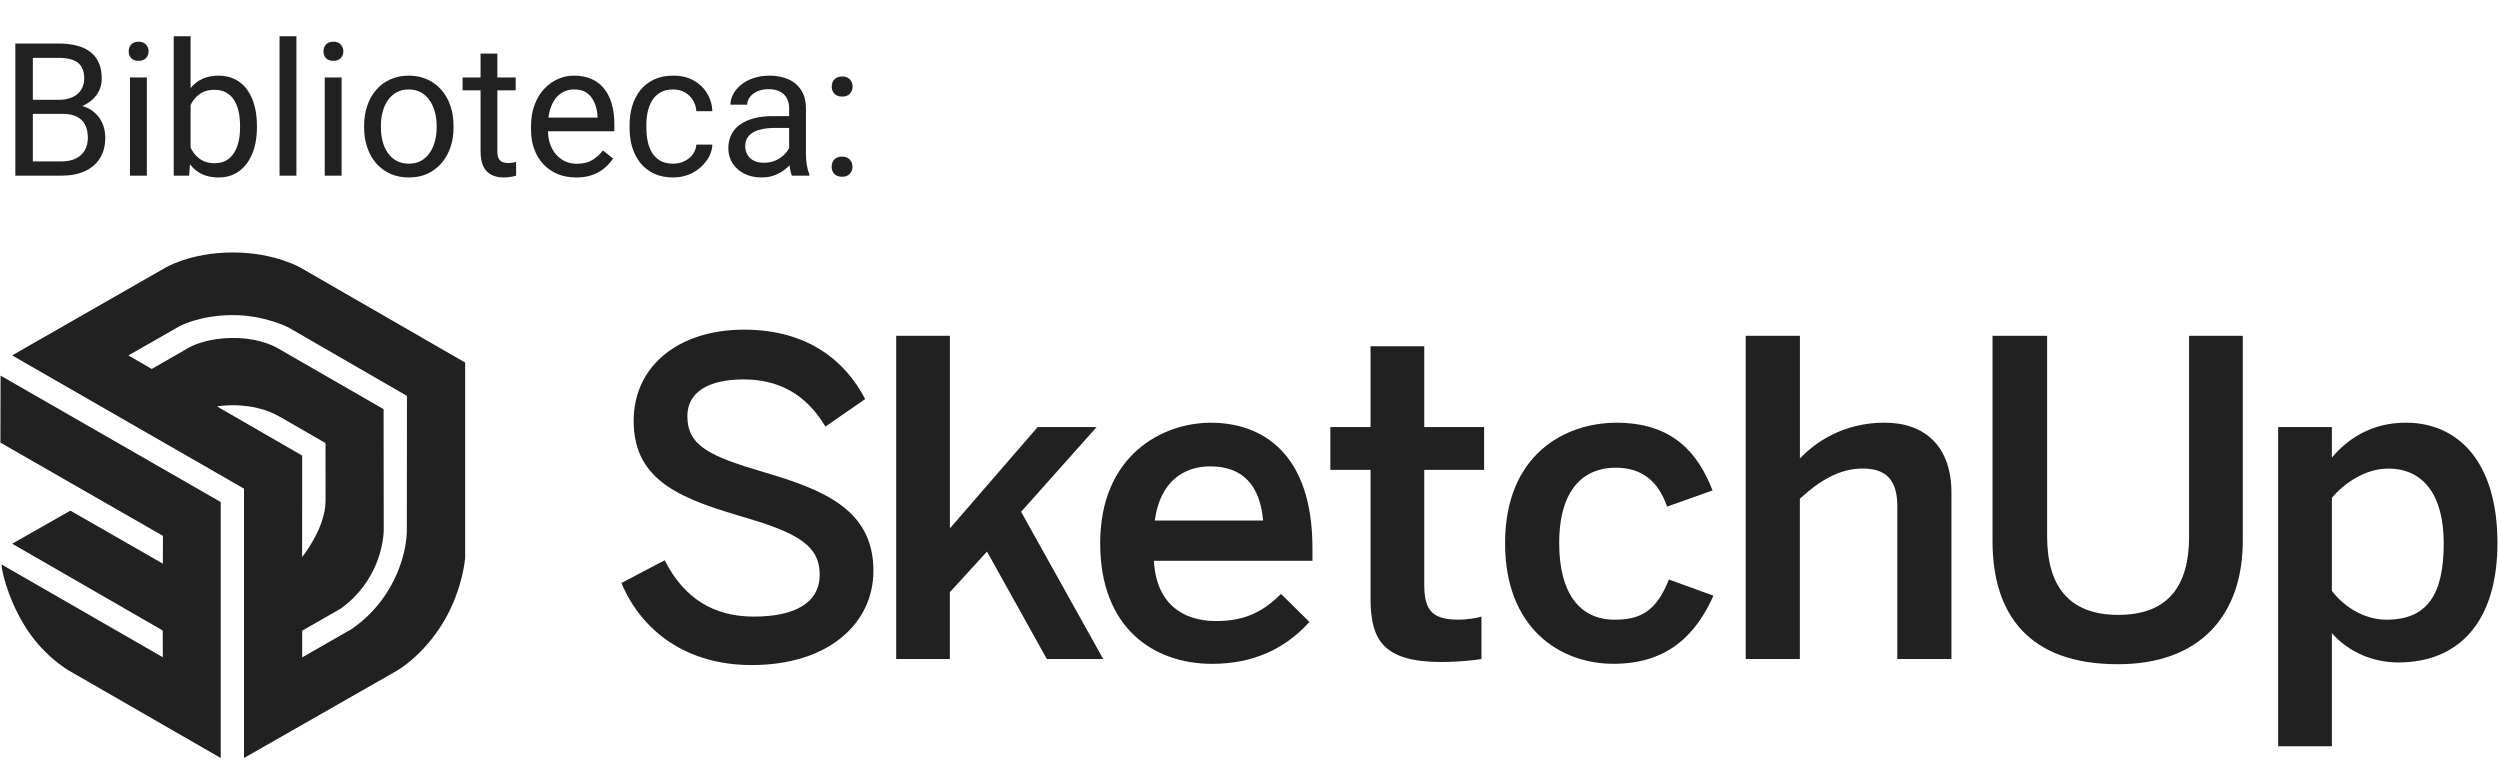
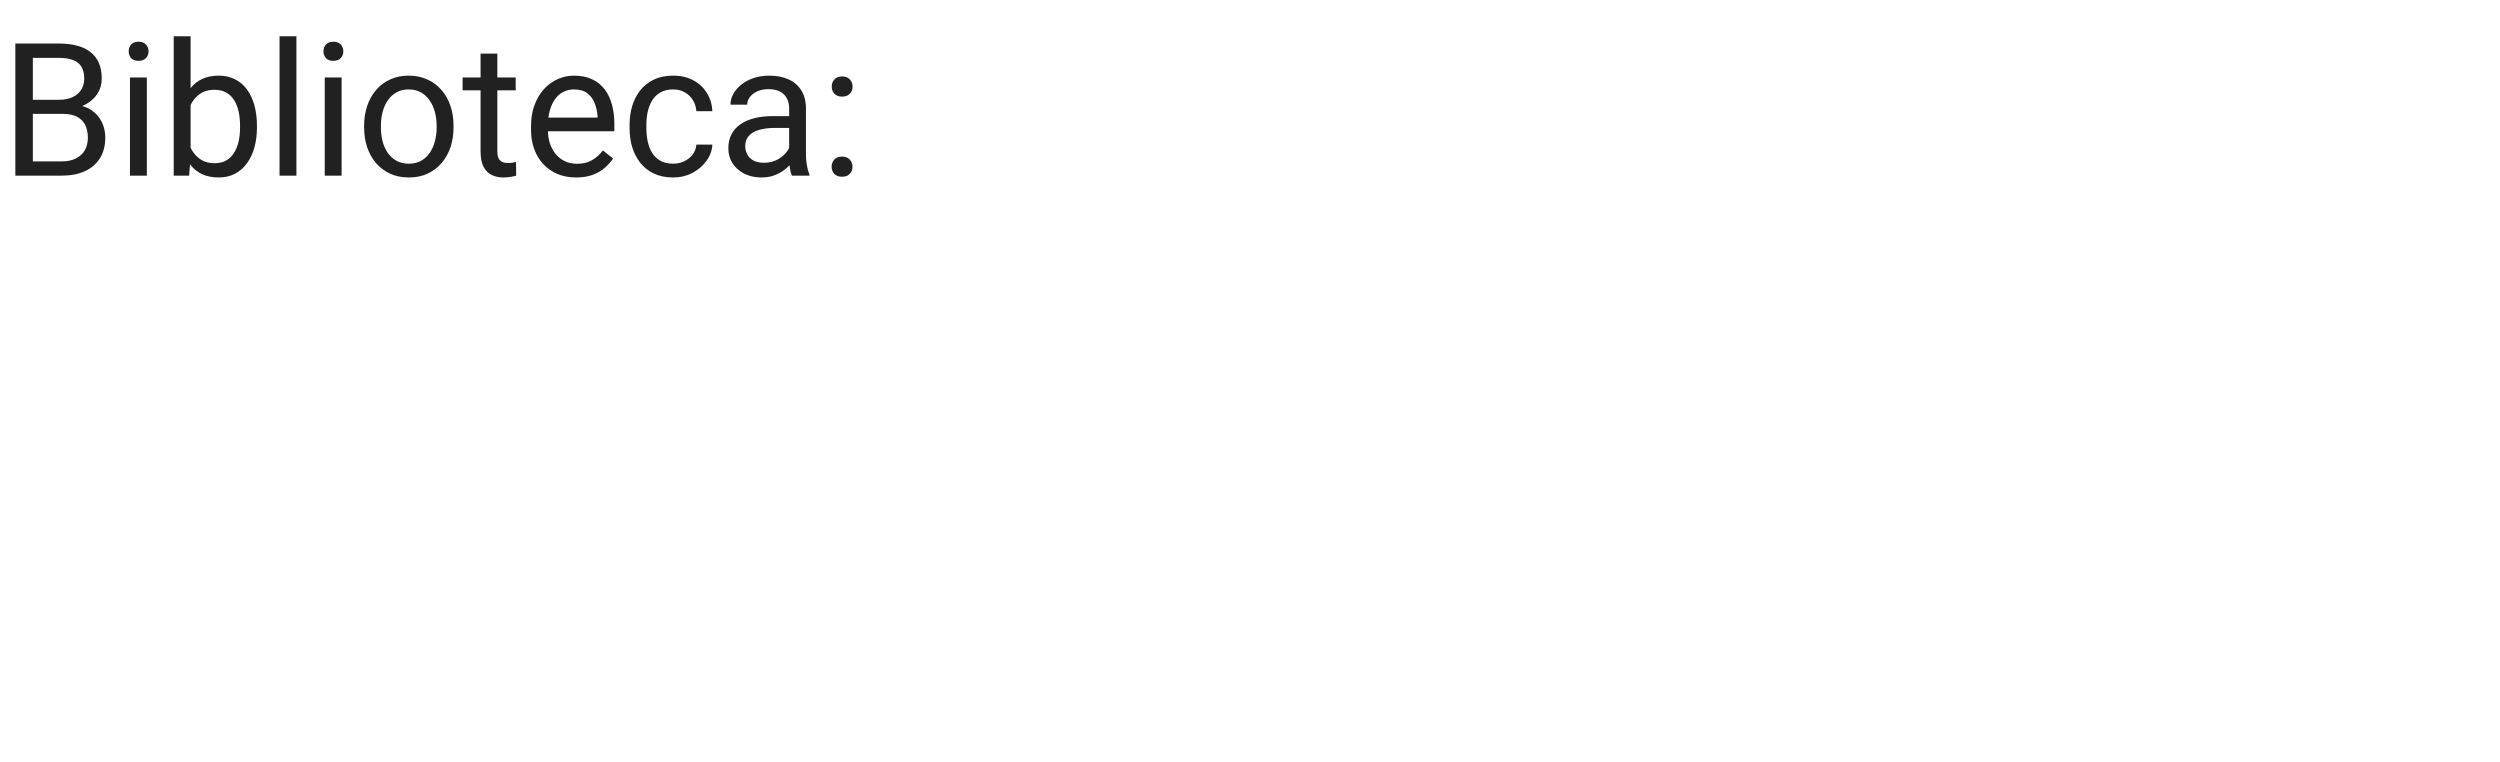
<svg xmlns="http://www.w3.org/2000/svg" width="538" height="164" viewBox="0 0 538 164" fill="none">
  <g clip-path="url(#clip0_1_15)">
    <path d="M133.73 125.46L143.04 120.57C147.18 128.75 153.57 132.69 162.21 132.69C170.67 132.69 176.4 129.96 176.4 123.67C176.4 117.65 172.08 114.83 160.61 111.45C147.17 107.5 136.36 103.84 136.36 90.58C136.36 78.74 146.04 70.94 160.14 70.94C173.86 70.94 181.95 77.71 186.18 85.88L177.63 91.8C173.49 84.84 167.57 81.65 160.05 81.65C152.34 81.65 147.92 84.47 147.92 89.55C147.92 96.04 152.9 98.2 164.27 101.58C177.43 105.43 187.96 109.76 187.96 122.82C187.96 134.19 178.28 143.12 161.74 143.12C147.93 143.13 138.15 135.99 133.73 125.46Z" fill="#212121" />
    <path d="M192.86 141.81V72.26H204.42V113.71L223.31 91.9H236L219.74 110.14L237.41 141.82H225.28L212.4 118.7L204.41 127.44V141.82H192.86V141.81Z" fill="#212121" />
-     <path d="M236.76 116.91C236.76 97.92 250.2 90.97 260.54 90.97C271.73 90.97 282.44 97.64 282.44 117.95V120.68H248.32C248.79 129.7 254.34 133.65 261.67 133.65C268.16 133.65 271.92 131.49 275.68 127.82L281.79 133.84C276.62 139.57 269.76 142.86 260.83 142.86C248.32 142.85 236.76 135.23 236.76 116.91ZM271.82 112.02C271.16 104.41 267.4 100.36 260.45 100.36C254.81 100.36 249.64 103.56 248.51 112.02H271.82Z" fill="#212121" />
    <path d="M294.94 128.75V101.11H286.29V91.9H294.94V74.51H306.5V91.9H319.38V101.11H306.5V125.83C306.5 131.19 308.1 133.35 313.83 133.35C315.52 133.35 317.68 133.07 318.81 132.69V141.81C317.59 142.09 313.26 142.47 310.35 142.47C297.67 142.47 294.94 137.77 294.94 128.75Z" fill="#212121" />
    <path d="M323.89 116.91C323.89 97.83 336.77 90.97 347.86 90.97C360.27 90.97 365.53 97.83 368.54 105.54L358.76 109.02C356.79 103.38 353.21 100.65 347.67 100.65C341.09 100.65 335.54 104.97 335.54 116.91C335.54 127.53 339.86 133.36 347.48 133.36C352.74 133.36 356.41 131.76 359.14 124.71L368.73 128.19C365.16 136.18 359.24 142.85 347.21 142.85C335.64 142.85 323.89 135.14 323.89 116.91Z" fill="#212121" />
-     <path d="M375.68 141.81V72.26H387.34V98.67C390.54 95.29 396.55 90.96 405.57 90.96C414.31 90.96 419.95 96.13 419.95 106V141.81H408.3V108.91C408.3 103.37 405.95 100.83 400.87 100.83C395.79 100.83 391.56 103.46 387.33 107.32V141.82H375.68V141.81Z" fill="#212121" />
-     <path d="M428.79 116.43V72.26H440.54V115.4C440.54 126.02 445.15 132.32 455.86 132.32C466.48 132.32 471.09 126.21 471.09 115.49V72.26H482.65V116.34C482.65 132.13 473.72 142.94 455.77 142.94C436.59 142.94 428.79 132.23 428.79 116.43Z" fill="#212121" />
+     <path d="M375.68 141.81V72.26H387.34V98.67C390.54 95.29 396.55 90.96 405.57 90.96C414.31 90.96 419.95 96.13 419.95 106V141.81H408.3V108.91C408.3 103.37 405.95 100.83 400.87 100.83C395.79 100.83 391.56 103.46 387.33 107.32V141.82V141.81Z" fill="#212121" />
    <path d="M490.26 160.61V91.9H501.82V98.48C505.11 94.53 510.28 90.96 517.71 90.96C529.08 90.96 537.45 99.51 537.45 116.81C537.45 134.11 528.9 142.56 516.11 142.56C510.75 142.56 505.49 140.4 501.82 136.26V160.6H490.26V160.61ZM525.89 116.91C525.89 106.38 521.38 100.84 513.95 100.84C509.16 100.84 504.55 103.85 501.82 107.14V127.16C504.92 131.2 509.43 133.36 513.57 133.36C522.32 133.35 525.89 128 525.89 116.91Z" fill="#212121" />
    <path d="M100.1 78.02L64.69 57.61C64.69 57.61 59.08 54.33 50.13 54.33C40.81 54.33 35.41 57.71 35.41 57.71L2.61 76.48L52.51 105.16V163.12L85.35 144.37C85.35 144.37 91.22 141.13 95.68 133.43C99.61 126.65 100.1 120.09 100.1 120.09V78.02ZM46.7 87.46C46.7 87.46 54.02 86.11 60.21 89.68C66.4 93.25 70.05 95.35 70.05 95.35C70.05 95.35 70.06 100.32 70.06 107.75C70.06 113.7 65.02 119.87 65.02 119.87L65.03 98.04L46.7 87.46ZM75.72 135.34L65.03 141.47V135.72L73.35 130.96C81.27 125.25 82.58 116.83 82.58 113.91L82.55 88.05L59.86 74.99C59.86 74.99 56.41 72.73 50.21 72.73C44.01 72.73 40.63 74.82 40.63 74.82L32.66 79.4L27.63 76.49L38.64 70.2C38.64 70.2 42.95 67.81 50.17 67.81C56.8 67.81 61.96 70.4 61.96 70.4L87.58 85.2L87.55 113.42C87.73 117.76 85.71 128.36 75.72 135.34Z" fill="#212121" />
    <path d="M0.09 95.25L35.07 115.32L35.04 121.3L15.14 109.89L2.62 117.01L35.02 135.68L35.04 141.44L0.33 121.47C0.42 123.81 2.54 131.02 6.6 136.6C10.72 142.25 15.42 144.65 15.42 144.65L47.5 163.12V108.04L0.12 80.83L0.09 95.25Z" fill="#212121" />
  </g>
  <path d="M13.438 24.5H6.23L6.191 21.473H12.734C13.815 21.473 14.759 21.29 15.566 20.926C16.374 20.561 16.999 20.04 17.441 19.363C17.897 18.673 18.125 17.853 18.125 16.902C18.125 15.861 17.923 15.014 17.52 14.363C17.129 13.699 16.523 13.217 15.703 12.918C14.896 12.605 13.867 12.449 12.617 12.449H7.07V37.801H3.301V9.363H12.617C14.075 9.363 15.378 9.513 16.523 9.813C17.669 10.099 18.639 10.555 19.434 11.18C20.241 11.792 20.853 12.573 21.27 13.524C21.686 14.474 21.895 15.613 21.895 16.942C21.895 18.113 21.595 19.174 20.996 20.125C20.397 21.063 19.564 21.831 18.496 22.43C17.441 23.029 16.204 23.413 14.785 23.582L13.438 24.5ZM13.262 37.801H4.746L6.875 34.734H13.262C14.46 34.734 15.475 34.526 16.309 34.109C17.155 33.693 17.799 33.107 18.242 32.352C18.685 31.583 18.906 30.678 18.906 29.637C18.906 28.582 18.717 27.671 18.34 26.902C17.962 26.134 17.37 25.542 16.562 25.125C15.755 24.708 14.713 24.5 13.438 24.5H8.066L8.105 21.473H15.449L16.25 22.567C17.617 22.684 18.776 23.074 19.727 23.738C20.677 24.389 21.4 25.223 21.895 26.238C22.402 27.254 22.656 28.374 22.656 29.598C22.656 31.369 22.266 32.866 21.484 34.09C20.716 35.301 19.629 36.225 18.223 36.863C16.816 37.488 15.163 37.801 13.262 37.801ZM31.602 16.668V37.801H27.969V16.668H31.602ZM27.695 11.063C27.695 10.477 27.871 9.982 28.223 9.578C28.587 9.175 29.121 8.973 29.824 8.973C30.514 8.973 31.042 9.175 31.406 9.578C31.784 9.982 31.973 10.477 31.973 11.063C31.973 11.623 31.784 12.104 31.406 12.508C31.042 12.899 30.514 13.094 29.824 13.094C29.121 13.094 28.587 12.899 28.223 12.508C27.871 12.104 27.695 11.623 27.695 11.063ZM37.383 7.801H41.016V33.699L40.703 37.801H37.383V7.801ZM55.293 27.059V27.469C55.293 29.005 55.111 30.431 54.746 31.746C54.382 33.048 53.848 34.181 53.145 35.145C52.441 36.108 51.582 36.857 50.566 37.391C49.551 37.925 48.385 38.191 47.07 38.191C45.729 38.191 44.551 37.964 43.535 37.508C42.533 37.039 41.686 36.369 40.996 35.496C40.306 34.624 39.753 33.569 39.336 32.332C38.932 31.095 38.652 29.702 38.496 28.152V26.355C38.652 24.793 38.932 23.393 39.336 22.156C39.753 20.919 40.306 19.865 40.996 18.992C41.686 18.107 42.533 17.436 43.535 16.98C44.538 16.512 45.703 16.277 47.031 16.277C48.359 16.277 49.538 16.538 50.566 17.059C51.595 17.567 52.454 18.296 53.145 19.246C53.848 20.197 54.382 21.336 54.746 22.664C55.111 23.979 55.293 25.444 55.293 27.059ZM51.66 27.469V27.059C51.66 26.004 51.562 25.014 51.367 24.09C51.172 23.152 50.859 22.332 50.43 21.629C50 20.913 49.434 20.353 48.73 19.949C48.027 19.533 47.161 19.324 46.133 19.324C45.221 19.324 44.427 19.48 43.75 19.793C43.086 20.105 42.52 20.529 42.051 21.063C41.582 21.583 41.198 22.182 40.898 22.859C40.612 23.523 40.397 24.214 40.254 24.93V29.637C40.462 30.548 40.801 31.427 41.27 32.273C41.751 33.107 42.389 33.79 43.184 34.324C43.991 34.858 44.987 35.125 46.172 35.125C47.148 35.125 47.982 34.93 48.672 34.539C49.375 34.136 49.941 33.582 50.371 32.879C50.814 32.176 51.139 31.362 51.348 30.438C51.556 29.513 51.66 28.523 51.66 27.469ZM63.789 7.801V37.801H60.156V7.801H63.789ZM73.516 16.668V37.801H69.883V16.668H73.516ZM69.609 11.063C69.609 10.477 69.785 9.982 70.137 9.578C70.501 9.175 71.035 8.973 71.738 8.973C72.428 8.973 72.956 9.175 73.32 9.578C73.698 9.982 73.887 10.477 73.887 11.063C73.887 11.623 73.698 12.104 73.32 12.508C72.956 12.899 72.428 13.094 71.738 13.094C71.035 13.094 70.501 12.899 70.137 12.508C69.785 12.104 69.609 11.623 69.609 11.063ZM78.359 27.469V27.02C78.359 25.496 78.581 24.083 79.023 22.781C79.466 21.466 80.104 20.327 80.938 19.363C81.771 18.387 82.78 17.632 83.965 17.098C85.15 16.551 86.478 16.277 87.949 16.277C89.434 16.277 90.768 16.551 91.953 17.098C93.151 17.632 94.167 18.387 95 19.363C95.846 20.327 96.491 21.466 96.934 22.781C97.376 24.083 97.598 25.496 97.598 27.02V27.469C97.598 28.992 97.376 30.405 96.934 31.707C96.491 33.009 95.846 34.148 95 35.125C94.167 36.089 93.158 36.844 91.973 37.391C90.801 37.925 89.473 38.191 87.988 38.191C86.504 38.191 85.169 37.925 83.984 37.391C82.799 36.844 81.784 36.089 80.938 35.125C80.104 34.148 79.466 33.009 79.023 31.707C78.581 30.405 78.359 28.992 78.359 27.469ZM81.973 27.02V27.469C81.973 28.523 82.096 29.52 82.344 30.457C82.591 31.382 82.962 32.202 83.457 32.918C83.965 33.634 84.596 34.201 85.352 34.617C86.107 35.021 86.986 35.223 87.988 35.223C88.978 35.223 89.844 35.021 90.586 34.617C91.341 34.201 91.966 33.634 92.461 32.918C92.956 32.202 93.327 31.382 93.574 30.457C93.835 29.52 93.965 28.523 93.965 27.469V27.02C93.965 25.978 93.835 24.995 93.574 24.07C93.327 23.133 92.949 22.306 92.441 21.59C91.947 20.861 91.322 20.288 90.566 19.871C89.824 19.454 88.952 19.246 87.949 19.246C86.96 19.246 86.087 19.454 85.332 19.871C84.59 20.288 83.965 20.861 83.457 21.59C82.962 22.306 82.591 23.133 82.344 24.07C82.096 24.995 81.973 25.978 81.973 27.02ZM110.977 16.668V19.442H99.551V16.668H110.977ZM103.418 11.531H107.031V32.566C107.031 33.283 107.142 33.823 107.363 34.188C107.585 34.552 107.871 34.793 108.223 34.91C108.574 35.027 108.952 35.086 109.355 35.086C109.655 35.086 109.967 35.06 110.293 35.008C110.632 34.943 110.885 34.891 111.055 34.852L111.074 37.801C110.788 37.892 110.41 37.977 109.941 38.055C109.486 38.146 108.932 38.191 108.281 38.191C107.396 38.191 106.582 38.016 105.84 37.664C105.098 37.313 104.505 36.727 104.062 35.906C103.633 35.073 103.418 33.953 103.418 32.547V11.531ZM123.984 38.191C122.513 38.191 121.178 37.944 119.98 37.449C118.796 36.941 117.773 36.232 116.914 35.32C116.068 34.409 115.417 33.328 114.961 32.078C114.505 30.828 114.277 29.461 114.277 27.977V27.156C114.277 25.438 114.531 23.908 115.039 22.567C115.547 21.212 116.237 20.067 117.109 19.129C117.982 18.192 118.971 17.482 120.078 17C121.185 16.518 122.331 16.277 123.516 16.277C125.026 16.277 126.328 16.538 127.422 17.059C128.529 17.579 129.434 18.309 130.137 19.246C130.84 20.171 131.361 21.264 131.699 22.527C132.038 23.777 132.207 25.145 132.207 26.629V28.25H116.426V25.301H128.594V25.027C128.542 24.09 128.346 23.178 128.008 22.293C127.682 21.408 127.161 20.678 126.445 20.105C125.729 19.533 124.753 19.246 123.516 19.246C122.695 19.246 121.94 19.422 121.25 19.773C120.56 20.112 119.967 20.62 119.473 21.297C118.978 21.974 118.594 22.801 118.32 23.777C118.047 24.754 117.91 25.88 117.91 27.156V27.977C117.91 28.979 118.047 29.923 118.32 30.809C118.607 31.681 119.017 32.449 119.551 33.113C120.098 33.777 120.755 34.298 121.523 34.676C122.305 35.053 123.19 35.242 124.18 35.242C125.456 35.242 126.536 34.982 127.422 34.461C128.307 33.94 129.082 33.244 129.746 32.371L131.934 34.109C131.478 34.8 130.898 35.457 130.195 36.082C129.492 36.707 128.626 37.215 127.598 37.605C126.582 37.996 125.378 38.191 123.984 38.191ZM144.883 35.223C145.742 35.223 146.536 35.047 147.266 34.695C147.995 34.344 148.594 33.862 149.062 33.25C149.531 32.625 149.798 31.915 149.863 31.121H153.301C153.236 32.371 152.812 33.536 152.031 34.617C151.263 35.685 150.254 36.551 149.004 37.215C147.754 37.866 146.38 38.191 144.883 38.191C143.294 38.191 141.908 37.911 140.723 37.352C139.551 36.792 138.574 36.023 137.793 35.047C137.025 34.07 136.445 32.951 136.055 31.688C135.677 30.412 135.488 29.064 135.488 27.645V26.824C135.488 25.405 135.677 24.064 136.055 22.801C136.445 21.525 137.025 20.398 137.793 19.422C138.574 18.445 139.551 17.677 140.723 17.117C141.908 16.557 143.294 16.277 144.883 16.277C146.536 16.277 147.982 16.616 149.219 17.293C150.456 17.957 151.426 18.869 152.129 20.027C152.845 21.173 153.236 22.475 153.301 23.934H149.863C149.798 23.061 149.551 22.273 149.121 21.57C148.704 20.867 148.132 20.307 147.402 19.891C146.686 19.461 145.846 19.246 144.883 19.246C143.776 19.246 142.845 19.468 142.09 19.91C141.348 20.34 140.755 20.926 140.312 21.668C139.883 22.397 139.57 23.211 139.375 24.109C139.193 24.995 139.102 25.9 139.102 26.824V27.645C139.102 28.569 139.193 29.48 139.375 30.379C139.557 31.277 139.863 32.091 140.293 32.82C140.736 33.55 141.328 34.136 142.07 34.578C142.826 35.008 143.763 35.223 144.883 35.223ZM169.824 34.188V23.309C169.824 22.475 169.655 21.753 169.316 21.141C168.991 20.516 168.496 20.034 167.832 19.695C167.168 19.357 166.348 19.188 165.371 19.188C164.46 19.188 163.659 19.344 162.969 19.656C162.292 19.969 161.758 20.379 161.367 20.887C160.99 21.395 160.801 21.942 160.801 22.527H157.188C157.188 21.772 157.383 21.023 157.773 20.281C158.164 19.539 158.724 18.869 159.453 18.27C160.195 17.658 161.081 17.176 162.109 16.824C163.151 16.46 164.31 16.277 165.586 16.277C167.122 16.277 168.477 16.538 169.648 17.059C170.833 17.579 171.758 18.367 172.422 19.422C173.099 20.464 173.438 21.772 173.438 23.348V33.191C173.438 33.895 173.496 34.643 173.613 35.438C173.743 36.232 173.932 36.915 174.18 37.488V37.801H170.41C170.228 37.384 170.085 36.831 169.98 36.141C169.876 35.438 169.824 34.786 169.824 34.188ZM170.449 24.988L170.488 27.527H166.836C165.807 27.527 164.889 27.612 164.082 27.781C163.275 27.938 162.598 28.178 162.051 28.504C161.504 28.829 161.087 29.24 160.801 29.734C160.514 30.216 160.371 30.783 160.371 31.434C160.371 32.098 160.521 32.703 160.82 33.25C161.12 33.797 161.569 34.233 162.168 34.559C162.78 34.871 163.529 35.027 164.414 35.027C165.521 35.027 166.497 34.793 167.344 34.324C168.19 33.855 168.861 33.283 169.355 32.605C169.863 31.928 170.137 31.271 170.176 30.633L171.719 32.371C171.628 32.918 171.38 33.523 170.977 34.188C170.573 34.852 170.033 35.49 169.355 36.102C168.691 36.701 167.897 37.202 166.973 37.605C166.061 37.996 165.033 38.191 163.887 38.191C162.454 38.191 161.198 37.911 160.117 37.352C159.049 36.792 158.216 36.043 157.617 35.105C157.031 34.155 156.738 33.094 156.738 31.922C156.738 30.789 156.96 29.793 157.402 28.934C157.845 28.061 158.483 27.339 159.316 26.766C160.15 26.18 161.152 25.737 162.324 25.438C163.496 25.138 164.805 24.988 166.25 24.988H170.449ZM178.965 35.887C178.965 35.275 179.154 34.761 179.531 34.344C179.922 33.914 180.482 33.699 181.211 33.699C181.94 33.699 182.493 33.914 182.871 34.344C183.262 34.761 183.457 35.275 183.457 35.887C183.457 36.486 183.262 36.994 182.871 37.41C182.493 37.827 181.94 38.035 181.211 38.035C180.482 38.035 179.922 37.827 179.531 37.41C179.154 36.994 178.965 36.486 178.965 35.887ZM178.984 18.641C178.984 18.029 179.173 17.514 179.551 17.098C179.941 16.668 180.501 16.453 181.23 16.453C181.96 16.453 182.513 16.668 182.891 17.098C183.281 17.514 183.477 18.029 183.477 18.641C183.477 19.24 183.281 19.747 182.891 20.164C182.513 20.581 181.96 20.789 181.23 20.789C180.501 20.789 179.941 20.581 179.551 20.164C179.173 19.747 178.984 19.24 178.984 18.641Z" fill="#212121" />
  <defs>
    <clipPath id="clip0_1_15">
-       <rect width="537.45" height="109.27" fill="white" transform="translate(0 54)" />
-     </clipPath>
+       </clipPath>
  </defs>
</svg>